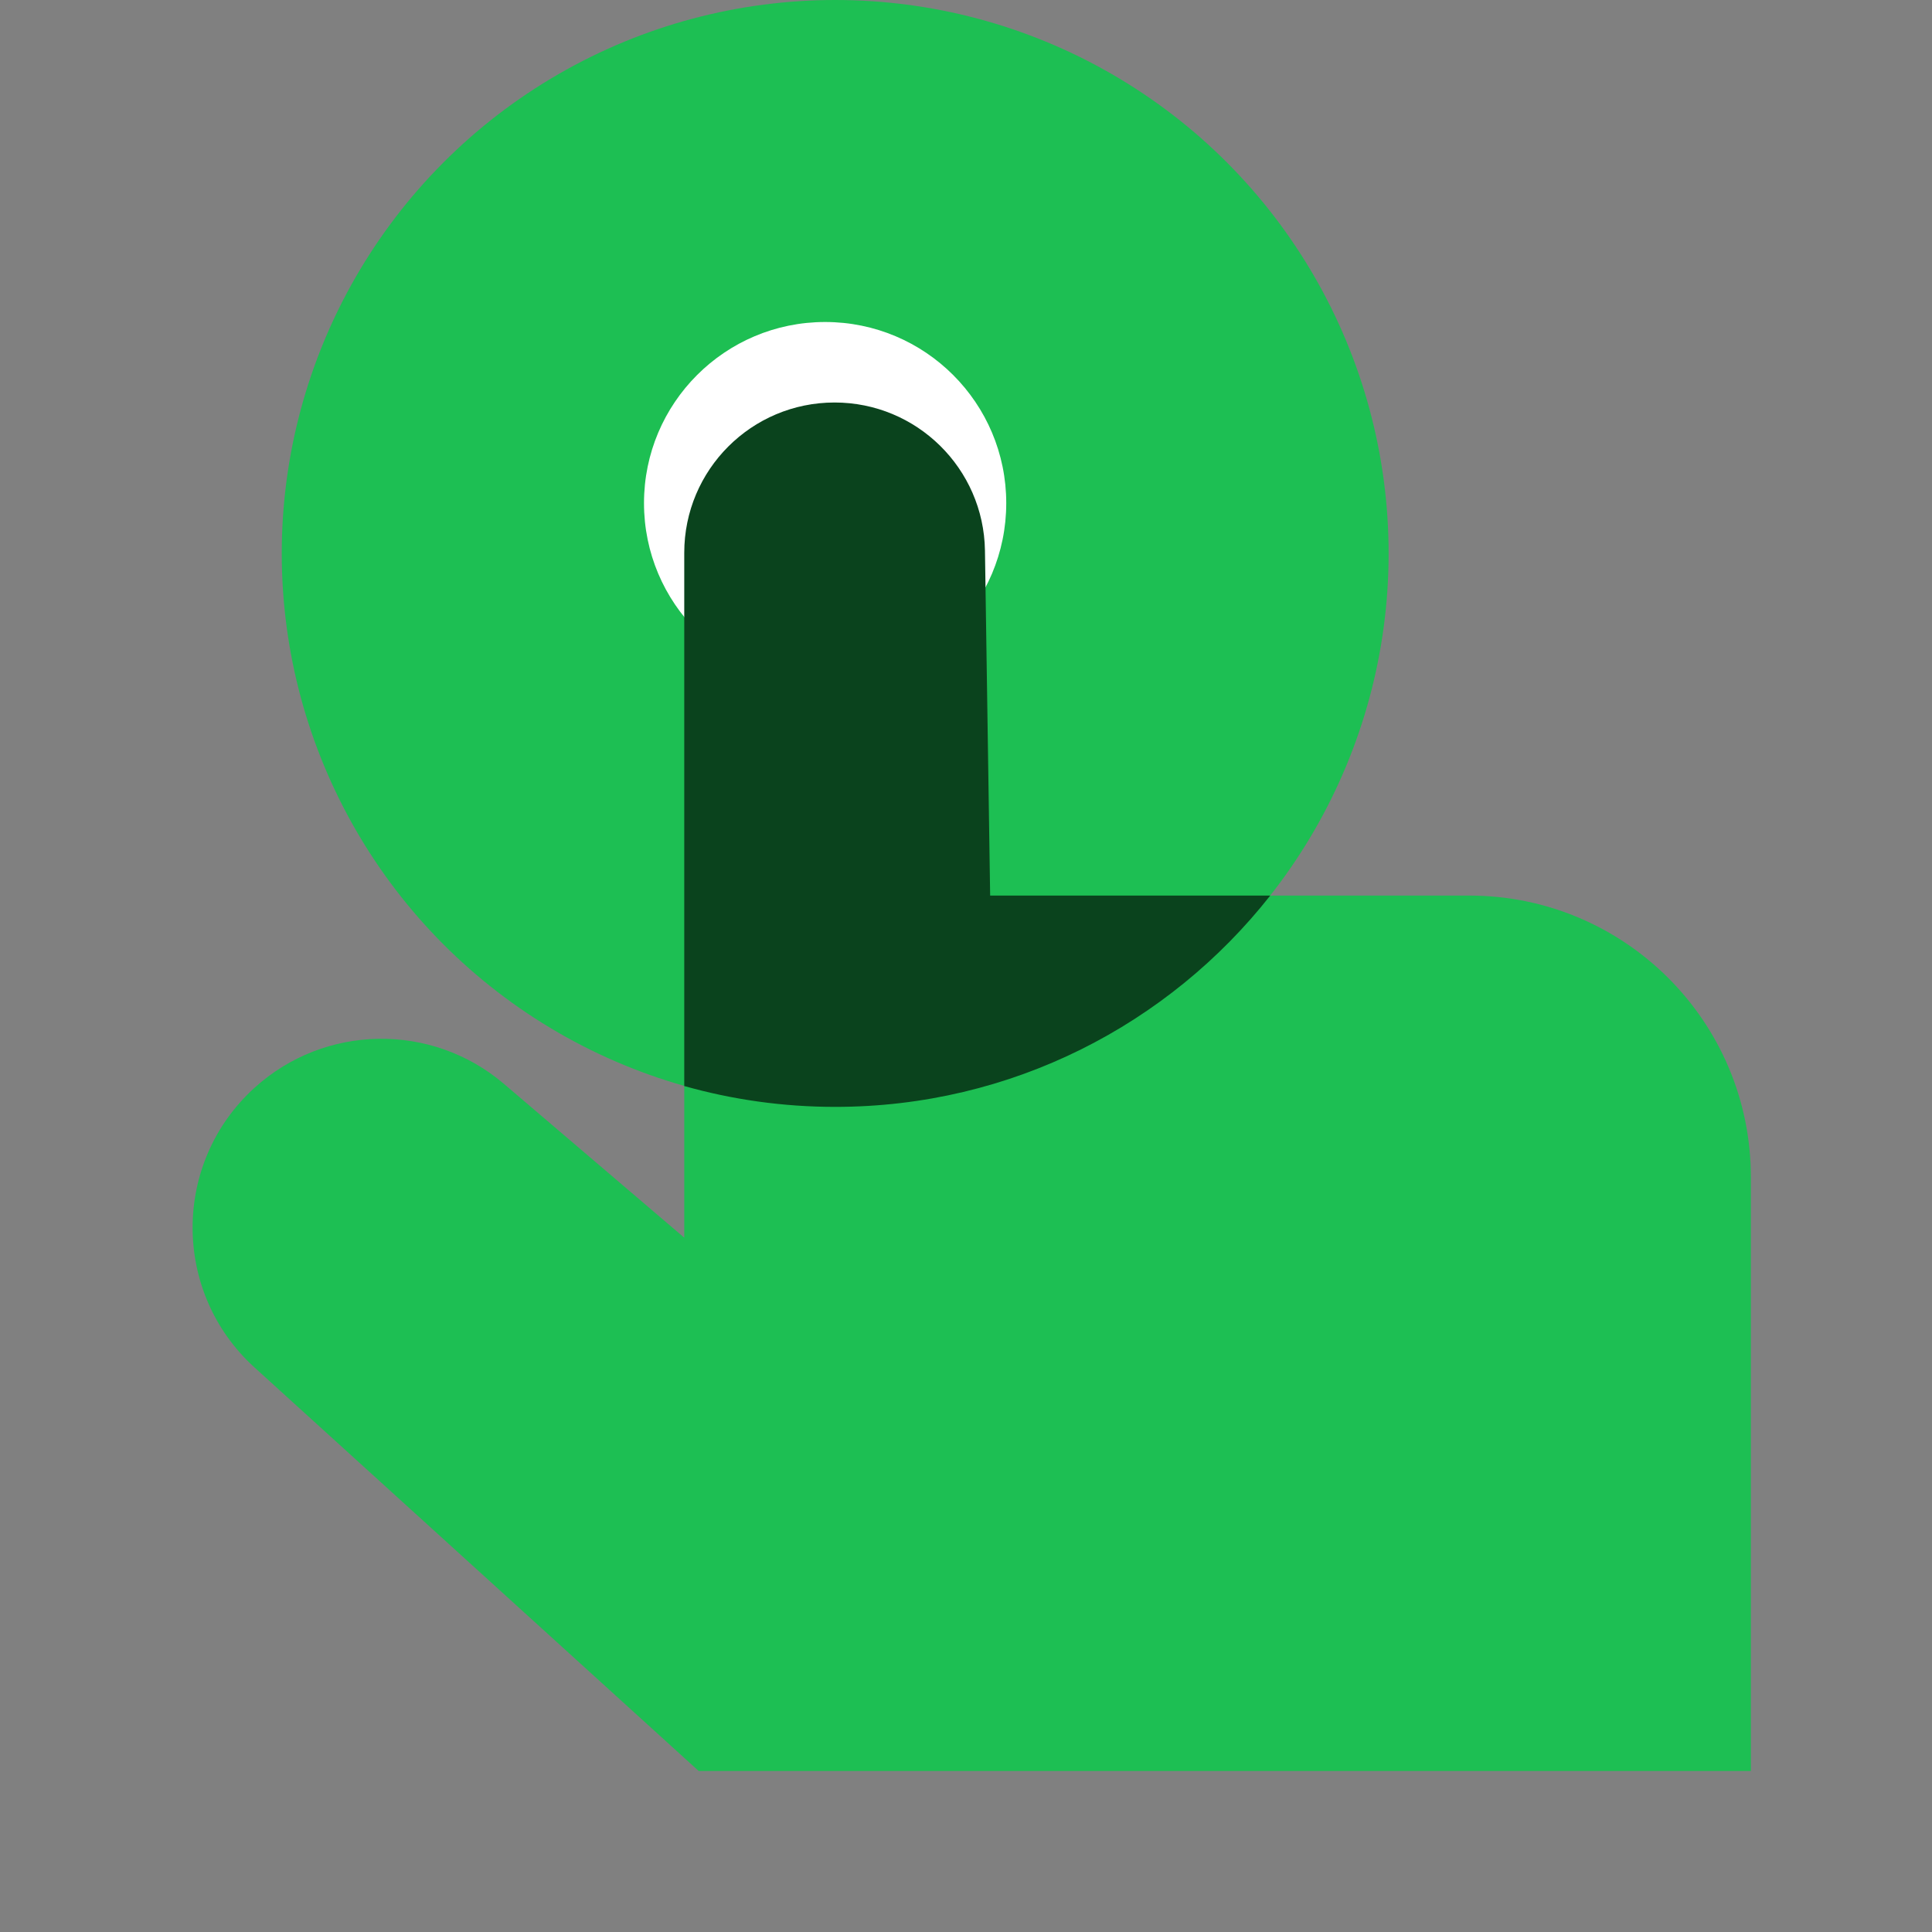
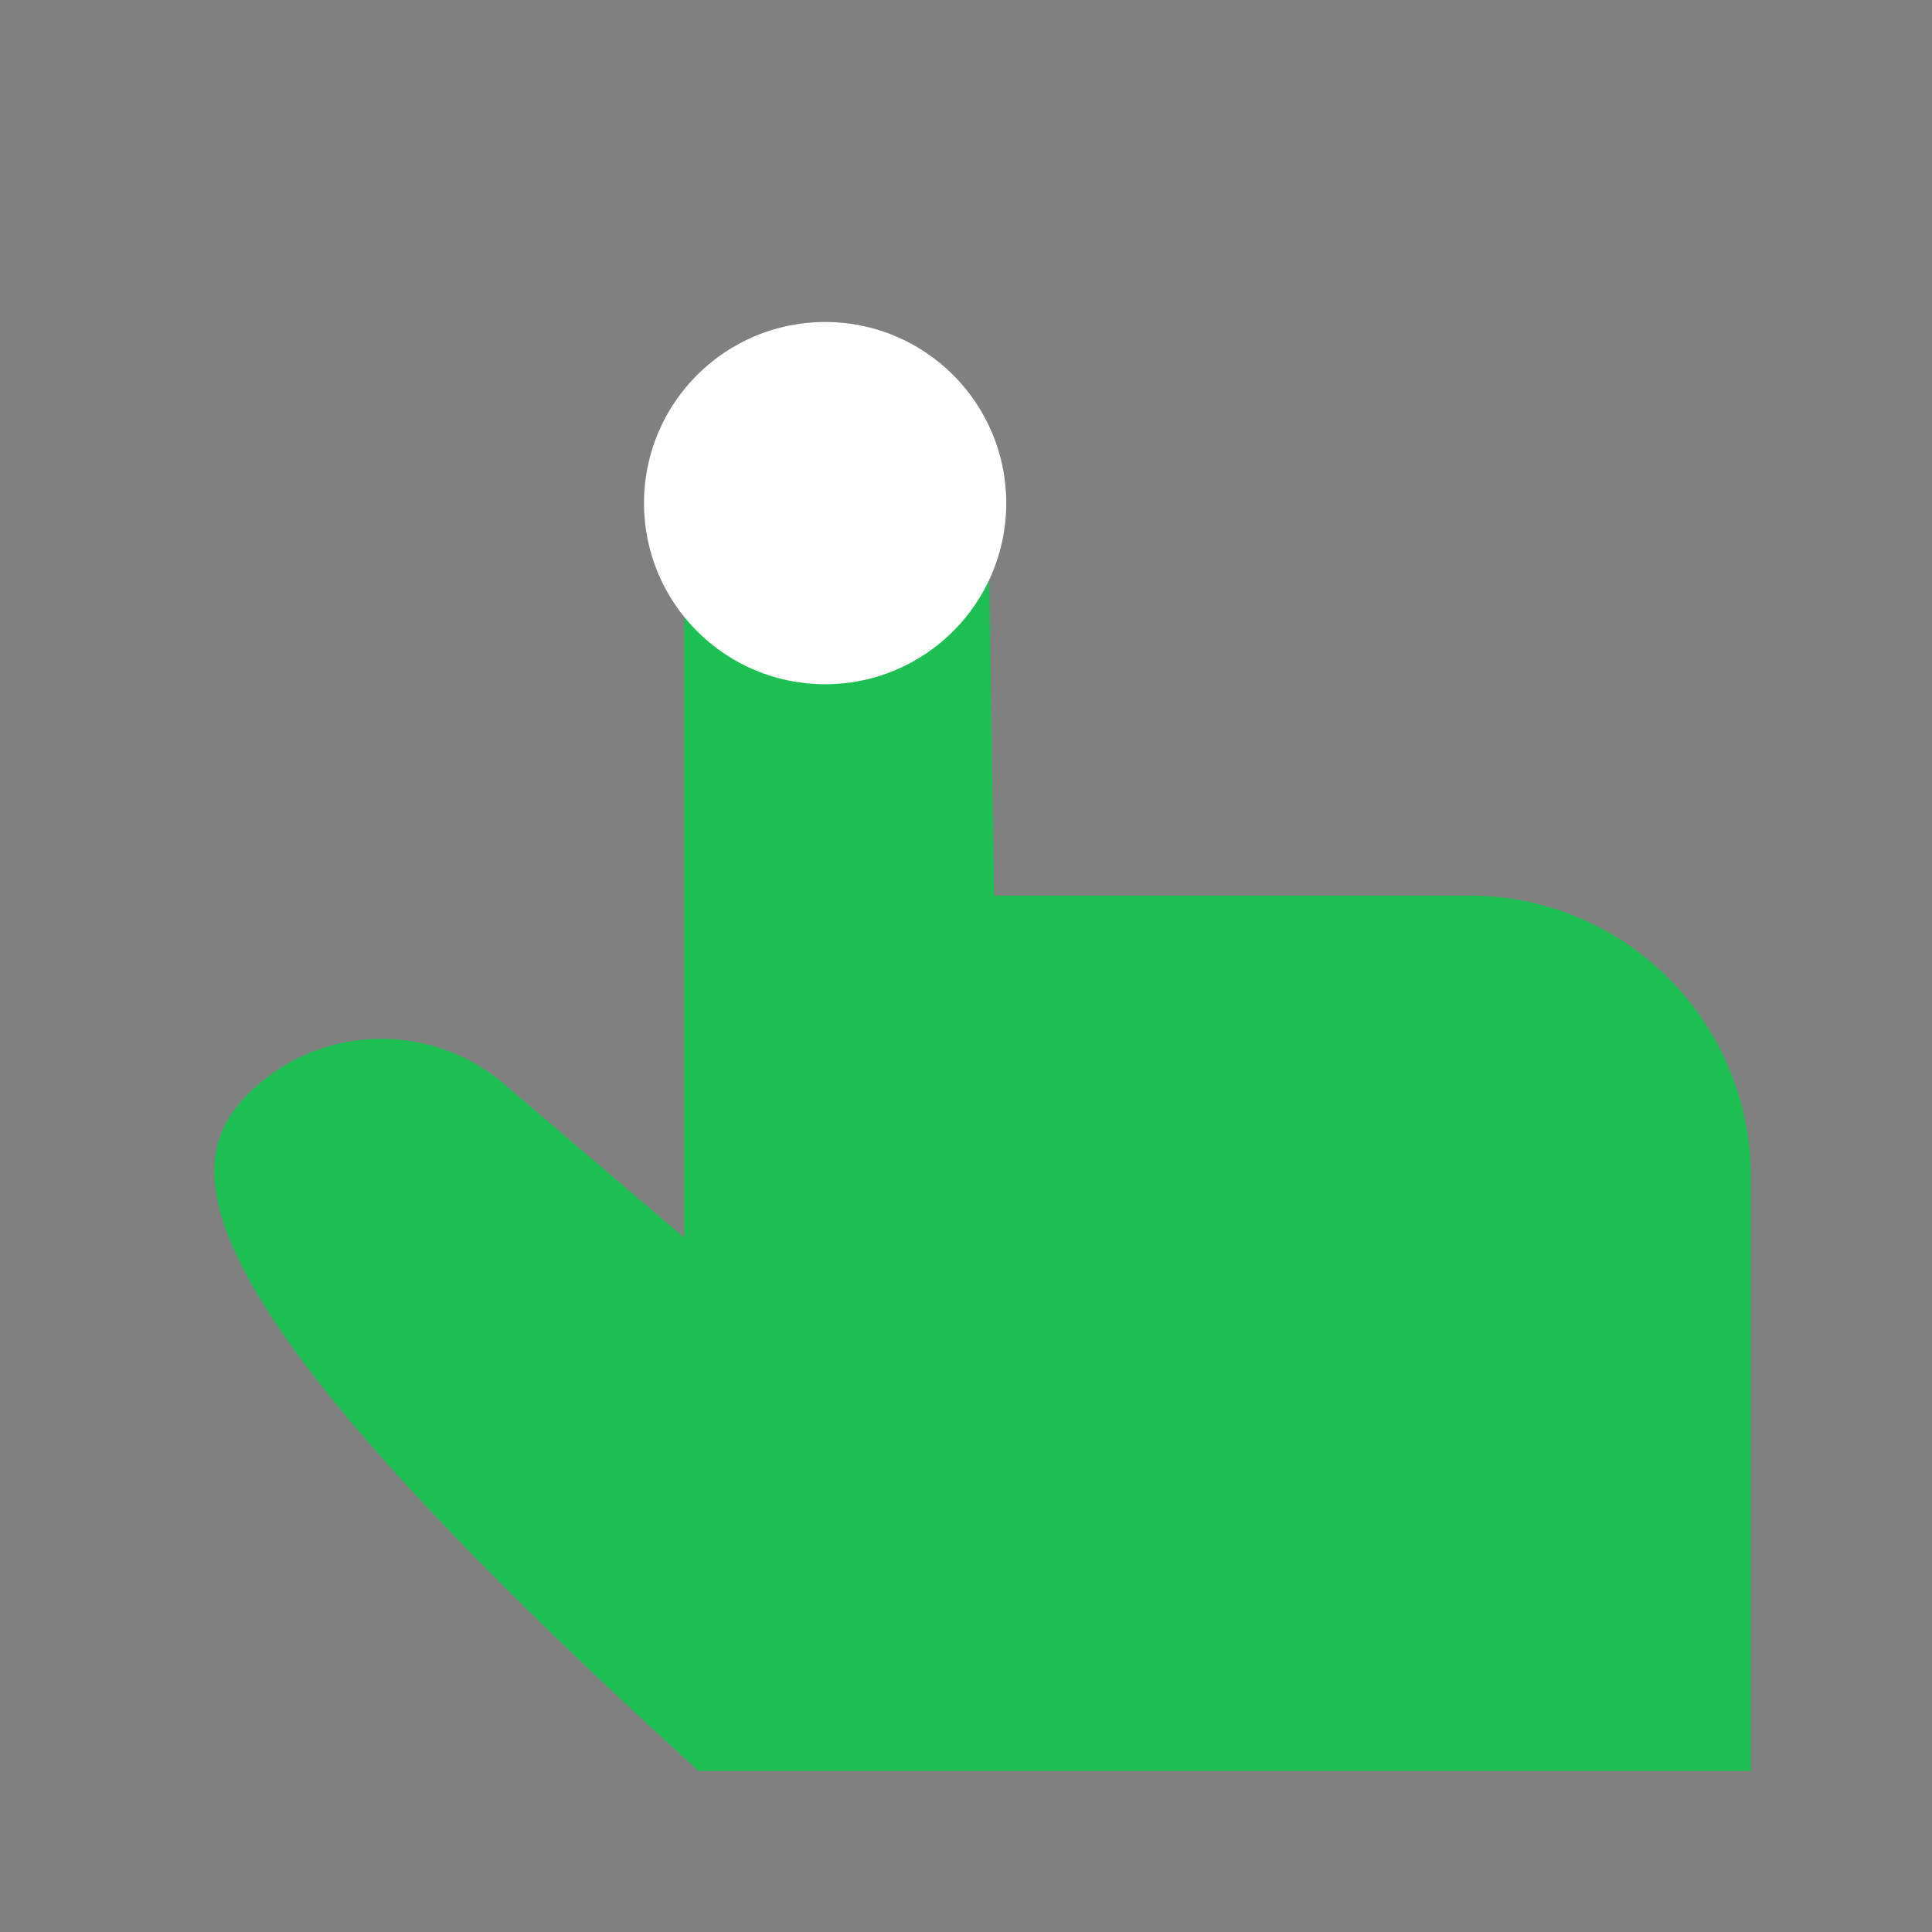
<svg xmlns="http://www.w3.org/2000/svg" width="48" height="48" viewBox="0 0 48 48" fill="none">
  <rect x="0" y="0" width="48" height="48" fill="#808080" stroke="none" />
-   <circle cx="20.75" cy="13.75" r="13.75" fill="#1DBF53" />
-   <path d="M43.5 44H17.359L6.322 33.973C4.273 32.111 4.273 28.889 6.322 27.027C8.07 25.44 10.725 25.398 12.522 26.93L17 30.75V13.662C17 11.523 18.772 9.809 20.91 9.88C22.927 9.947 24.537 11.587 24.567 13.605L24.697 22.25H36.5C40.366 22.25 43.5 25.384 43.5 29.25V44Z" fill="#1DBF53" />
+   <path d="M43.5 44H17.359C4.273 32.111 4.273 28.889 6.322 27.027C8.07 25.44 10.725 25.398 12.522 26.93L17 30.75V13.662C17 11.523 18.772 9.809 20.91 9.88C22.927 9.947 24.537 11.587 24.567 13.605L24.697 22.25H36.5C40.366 22.25 43.5 25.384 43.5 29.25V44Z" fill="#1DBF53" />
  <circle cx="20.5" cy="12.5" r="4.5" fill="white" />
-   <path d="M20.735 10C22.776 10 24.44 11.639 24.471 13.679L24.6 22.25H31.559C29.041 25.447 25.135 27.5 20.75 27.5C19.45 27.5 18.192 27.319 17 26.982V13.735C17 11.672 18.672 10 20.735 10Z" fill="#0A431D" />
</svg>